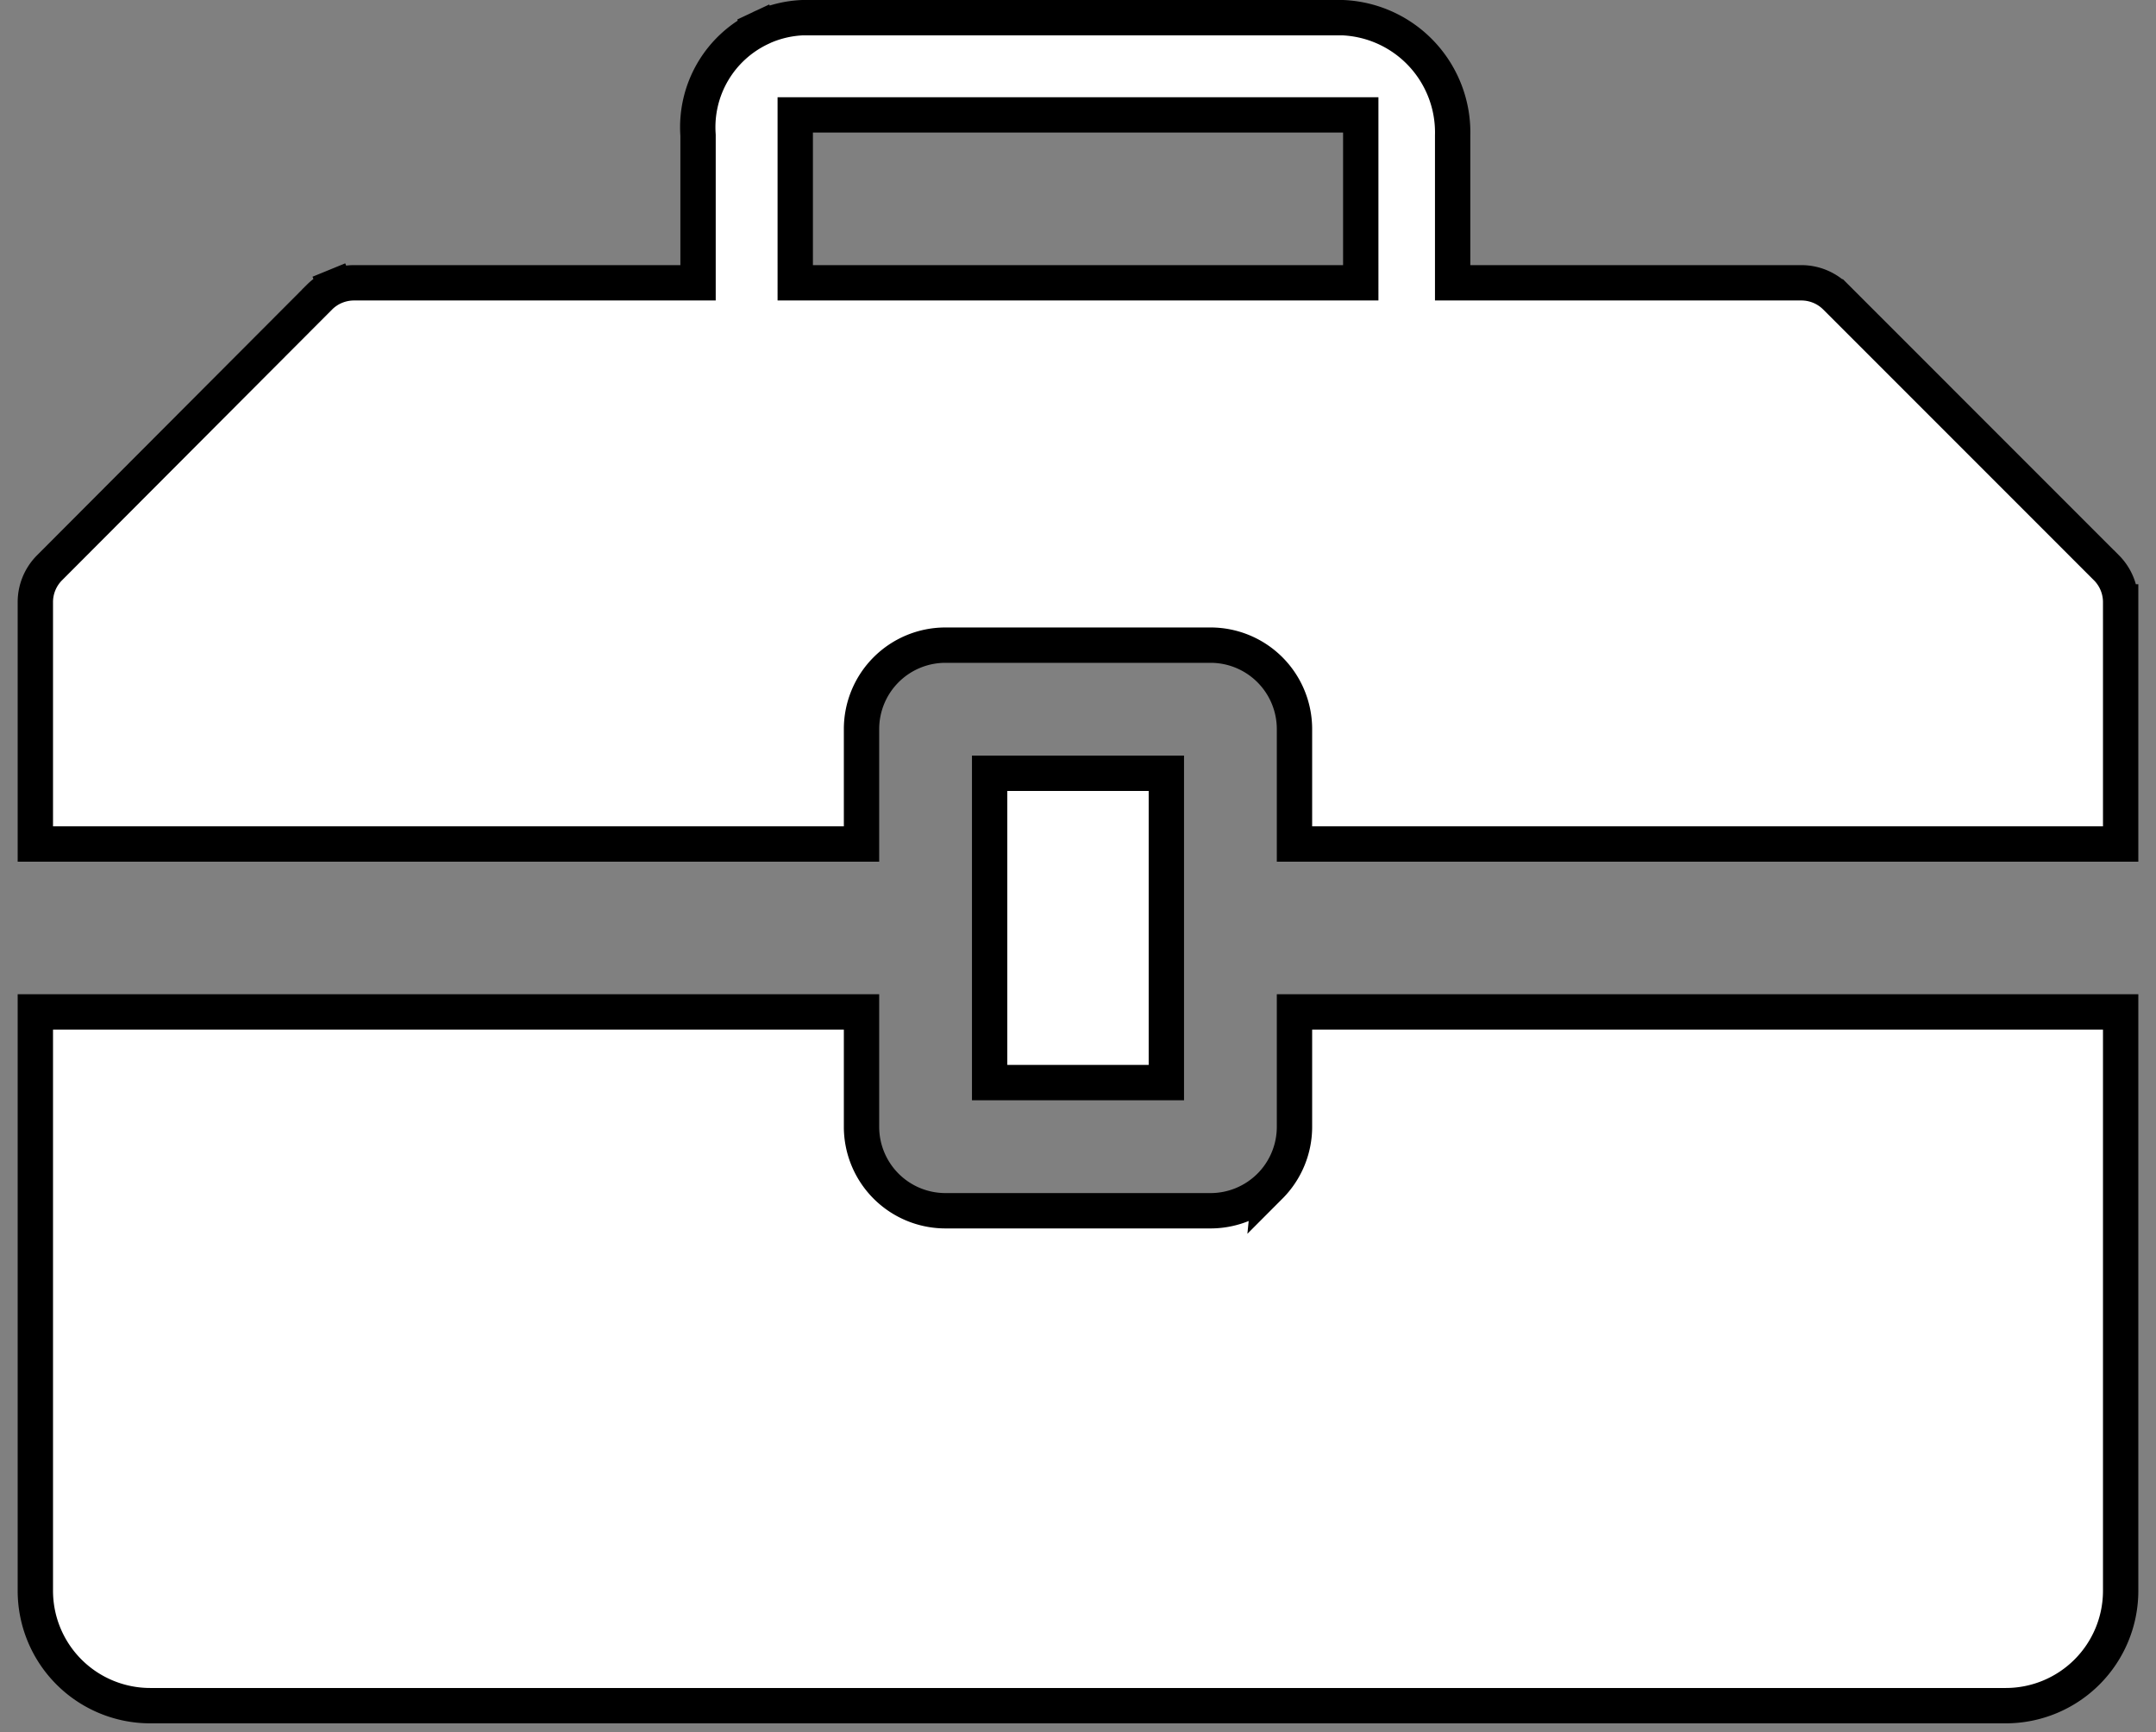
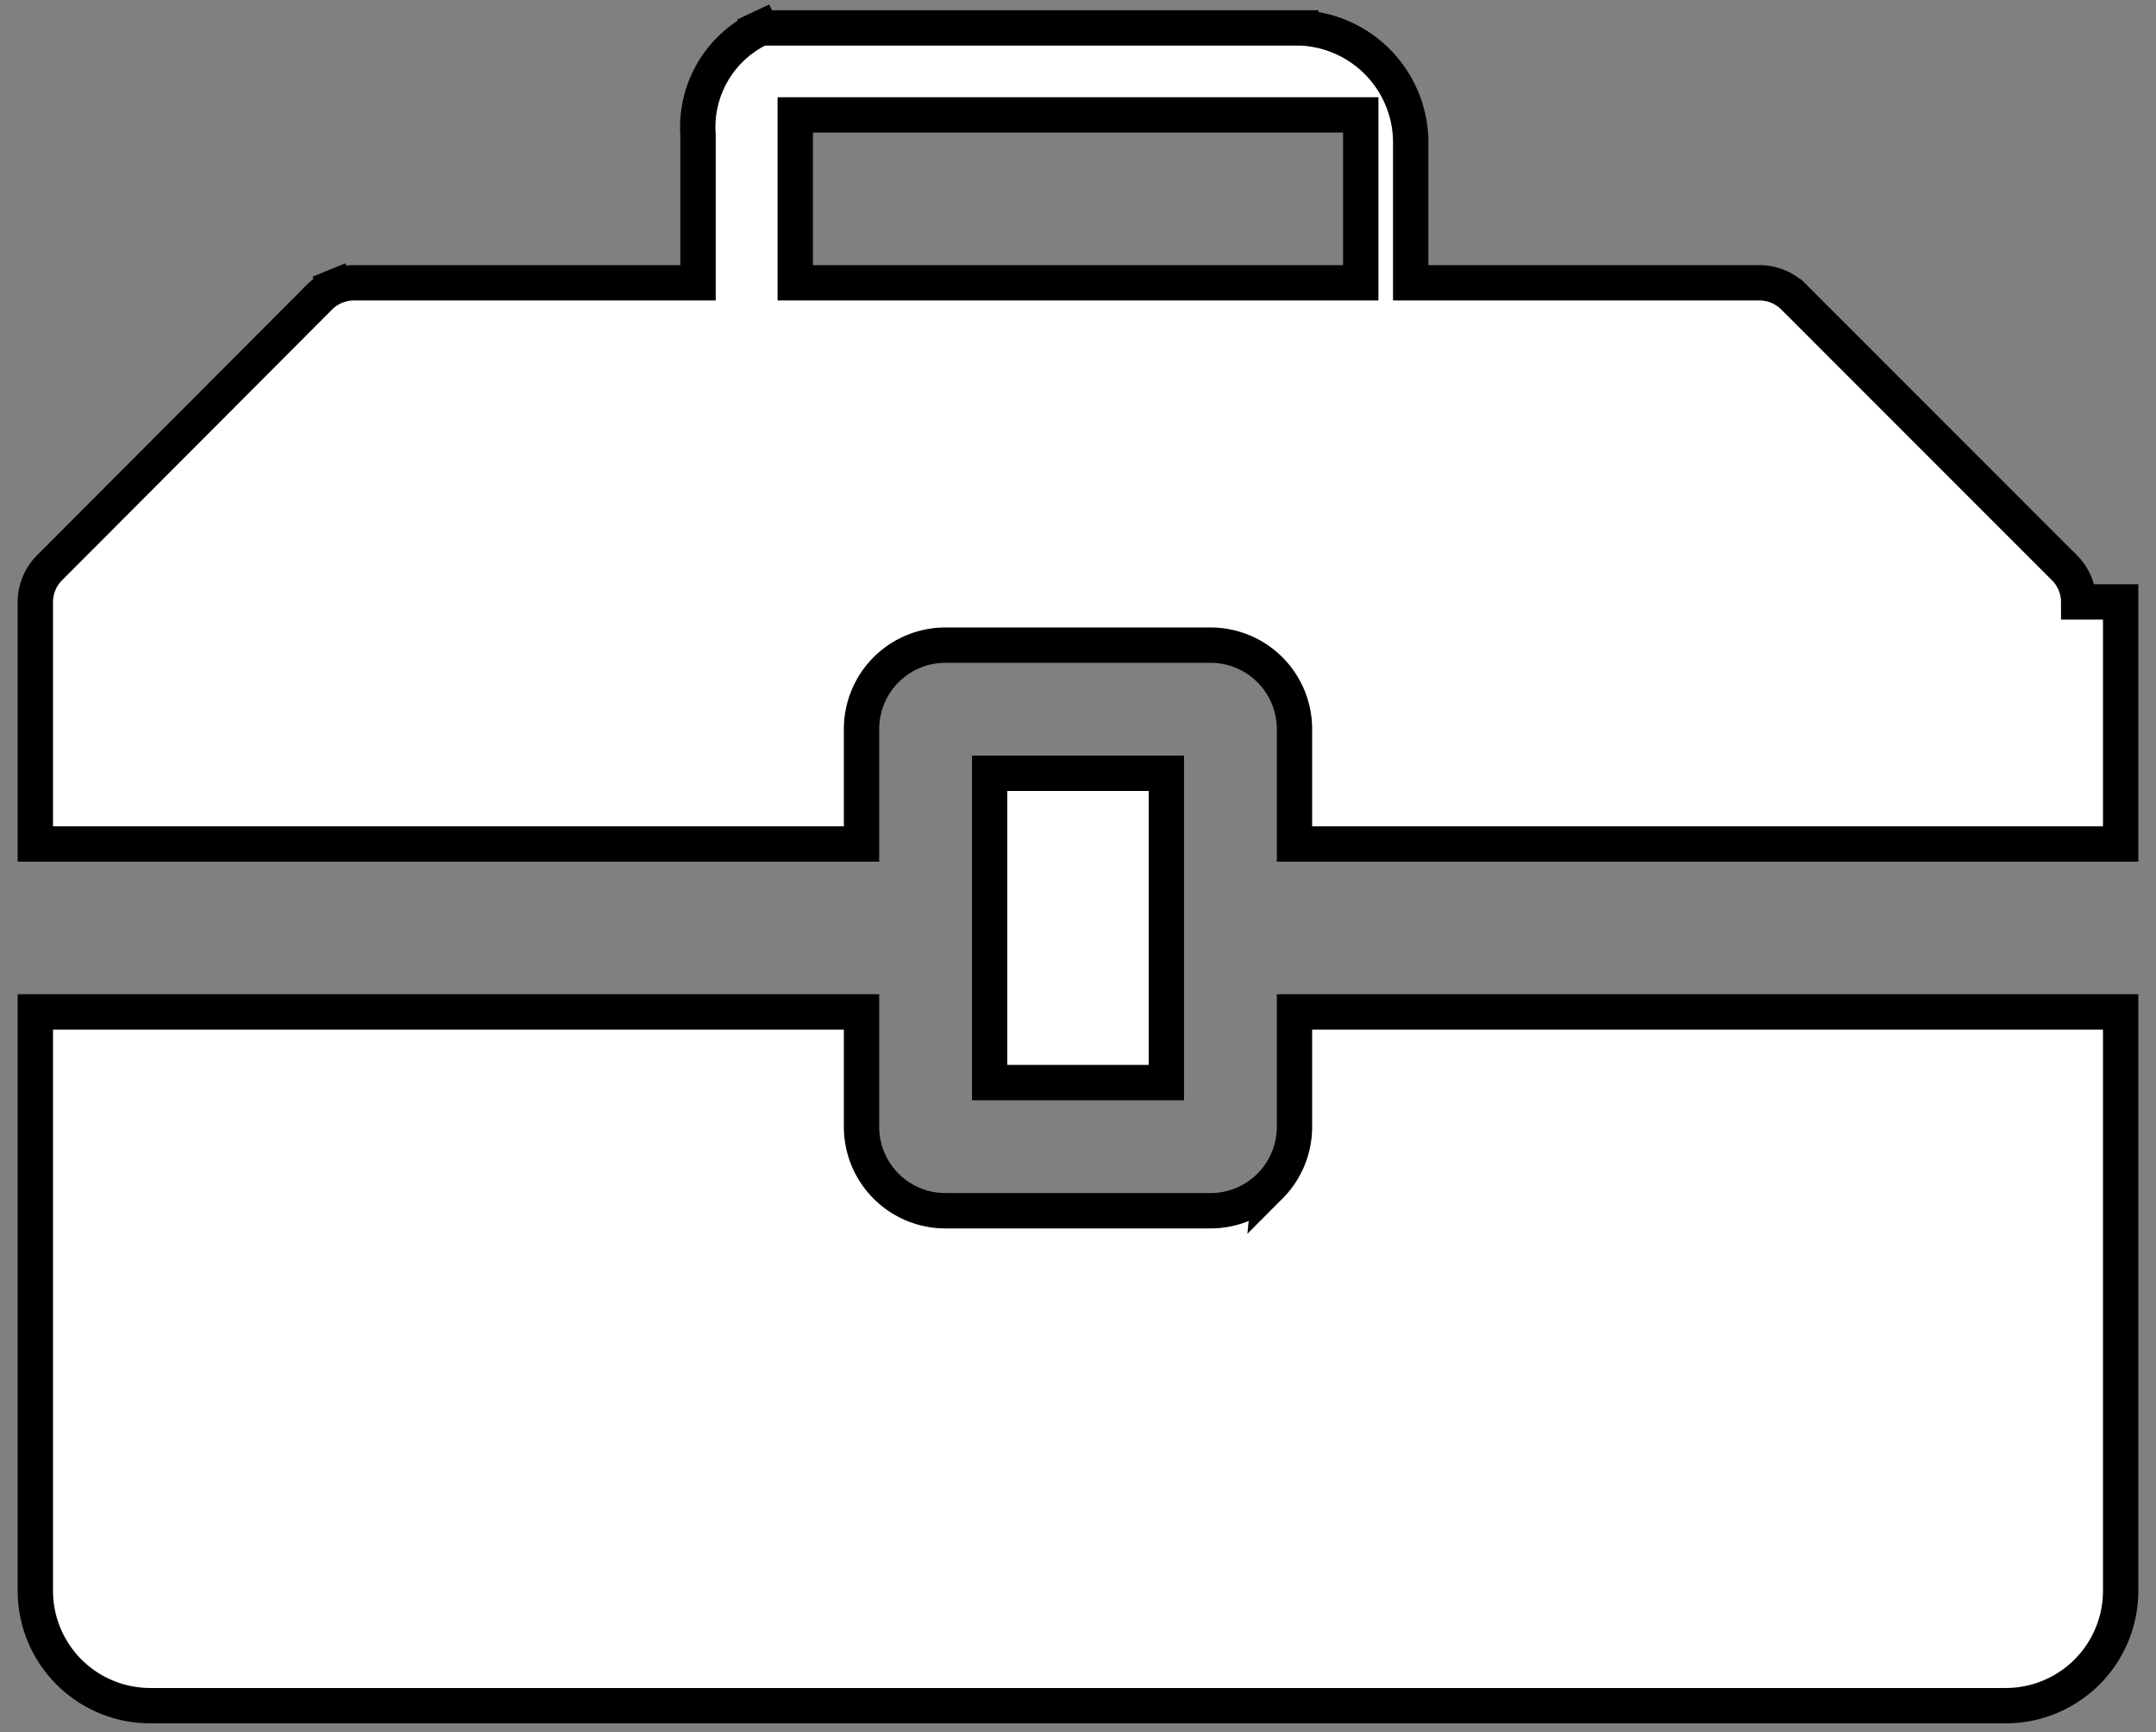
<svg xmlns="http://www.w3.org/2000/svg" width="61" height="49" fill="none">
  <rect width="100%" height="100%" fill="#808080" stroke="none" />
-   <path d="M60 17.027v6.848H36.625v-3.25a2.375 2.375 0 00-2.375-2.375h-7.5a2.375 2.375 0 00-2.375 2.375v3.25H1v-6.834a1.375 1.375 0 01.398-.976s0 0 0 0l7.648-7.666v-.001c.129-.127.281-.228.448-.296l-.189-.463.19.463c.167-.068.346-.103.527-.102v0h9.728V3.827l-.001-.017A3.101 3.101 0 0121.523.792L21.311.34l.212.45A3.1 3.1 0 0122.71.5h15.28a3.25 3.25 0 013.11 3.33h0V8h9.874c.36.002.705.145.96.398h.001l7.666 7.667h.001c.253.256.396.601.398.961v.001zM38 8h.5V3.25h-16V8H38zM28 21.875h5v8.75h-5v-8.75zm7.93 11.68c.445-.446.695-1.05.695-1.68v-3.25H60V45a3.25 3.25 0 01-3.25 3.25H4.25A3.25 3.25 0 011 45V28.625h23.375v3.25a2.375 2.375 0 002.375 2.375h7.5c.63 0 1.234-.25 1.68-.696z" fill="#fff" stroke="#000" />
+   <path d="M60 17.027v6.848H36.625v-3.25a2.375 2.375 0 00-2.375-2.375h-7.5a2.375 2.375 0 00-2.375 2.375v3.25H1v-6.834a1.375 1.375 0 01.398-.976s0 0 0 0l7.648-7.666v-.001c.129-.127.281-.228.448-.296l-.189-.463.19.463c.167-.068.346-.103.527-.102v0h9.728V3.827l-.001-.017A3.101 3.101 0 0121.523.792L21.311.34l.212.45h15.28a3.25 3.25 0 013.11 3.33h0V8h9.874c.36.002.705.145.96.398h.001l7.666 7.667h.001c.253.256.396.601.398.961v.001zM38 8h.5V3.25h-16V8H38zM28 21.875h5v8.75h-5v-8.75zm7.93 11.68c.445-.446.695-1.05.695-1.68v-3.25H60V45a3.25 3.25 0 01-3.25 3.25H4.25A3.25 3.25 0 011 45V28.625h23.375v3.25a2.375 2.375 0 002.375 2.375h7.5c.63 0 1.234-.25 1.68-.696z" fill="#fff" stroke="#000" />
</svg>